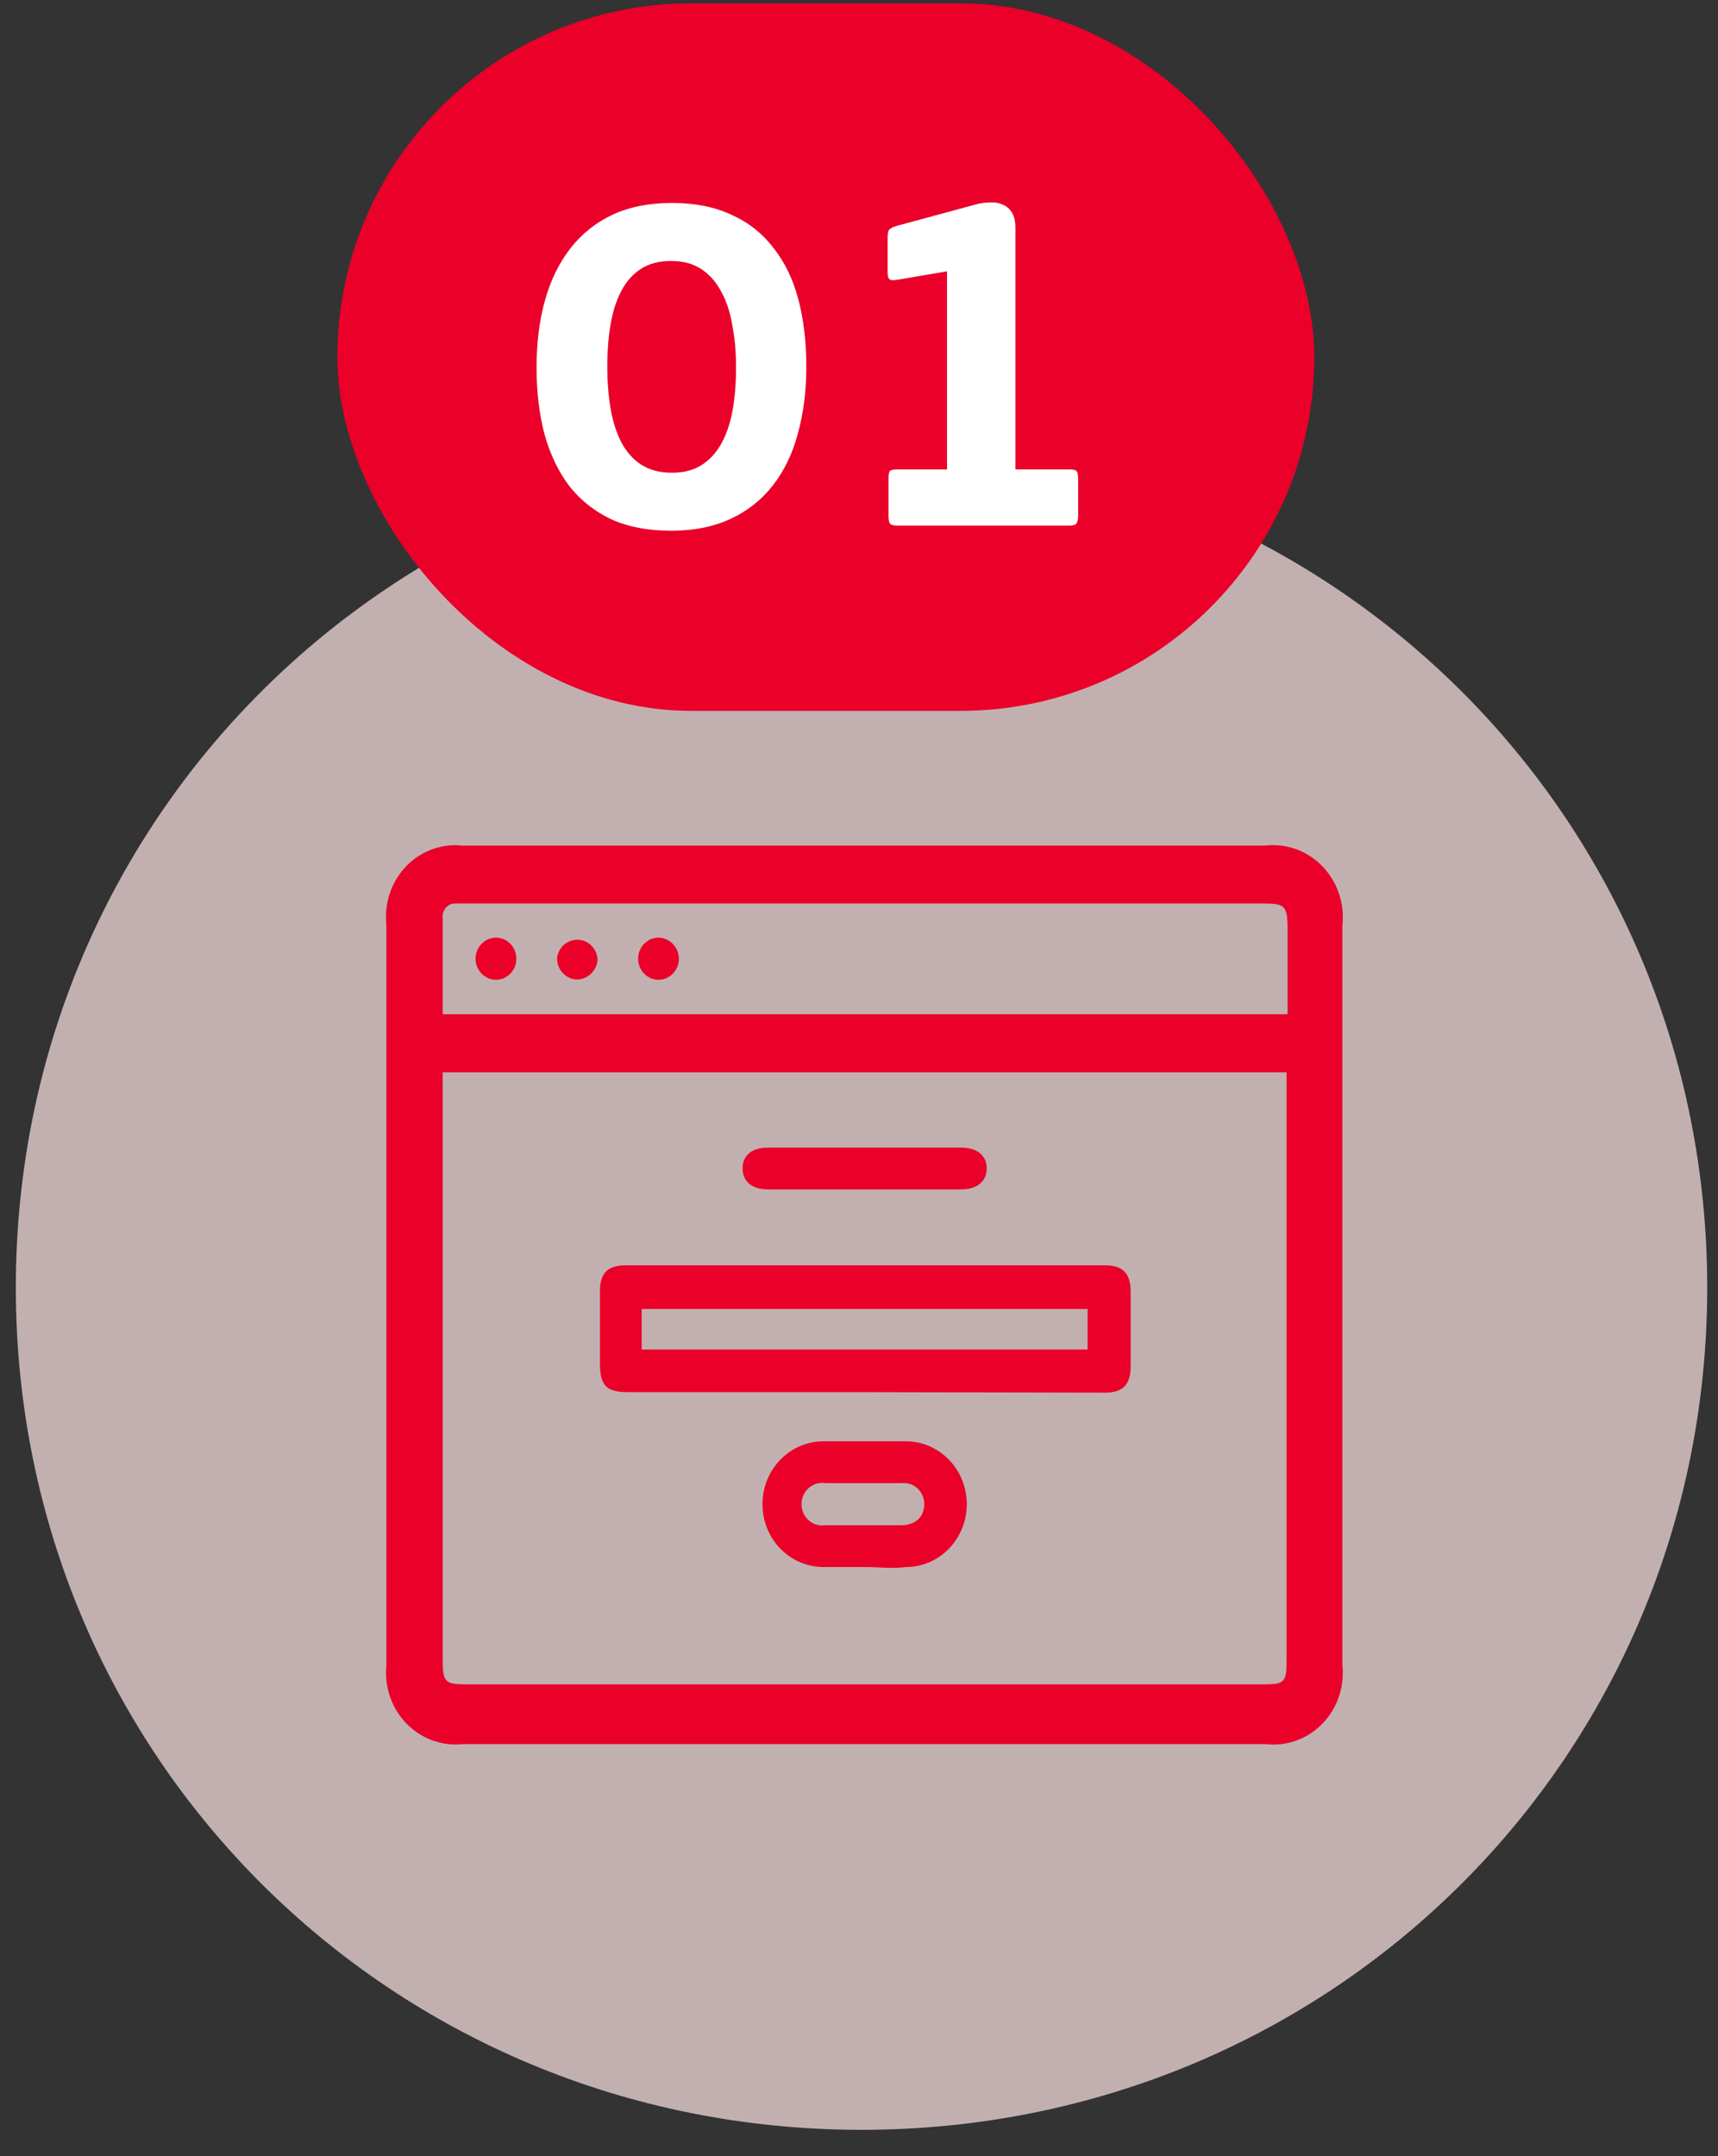
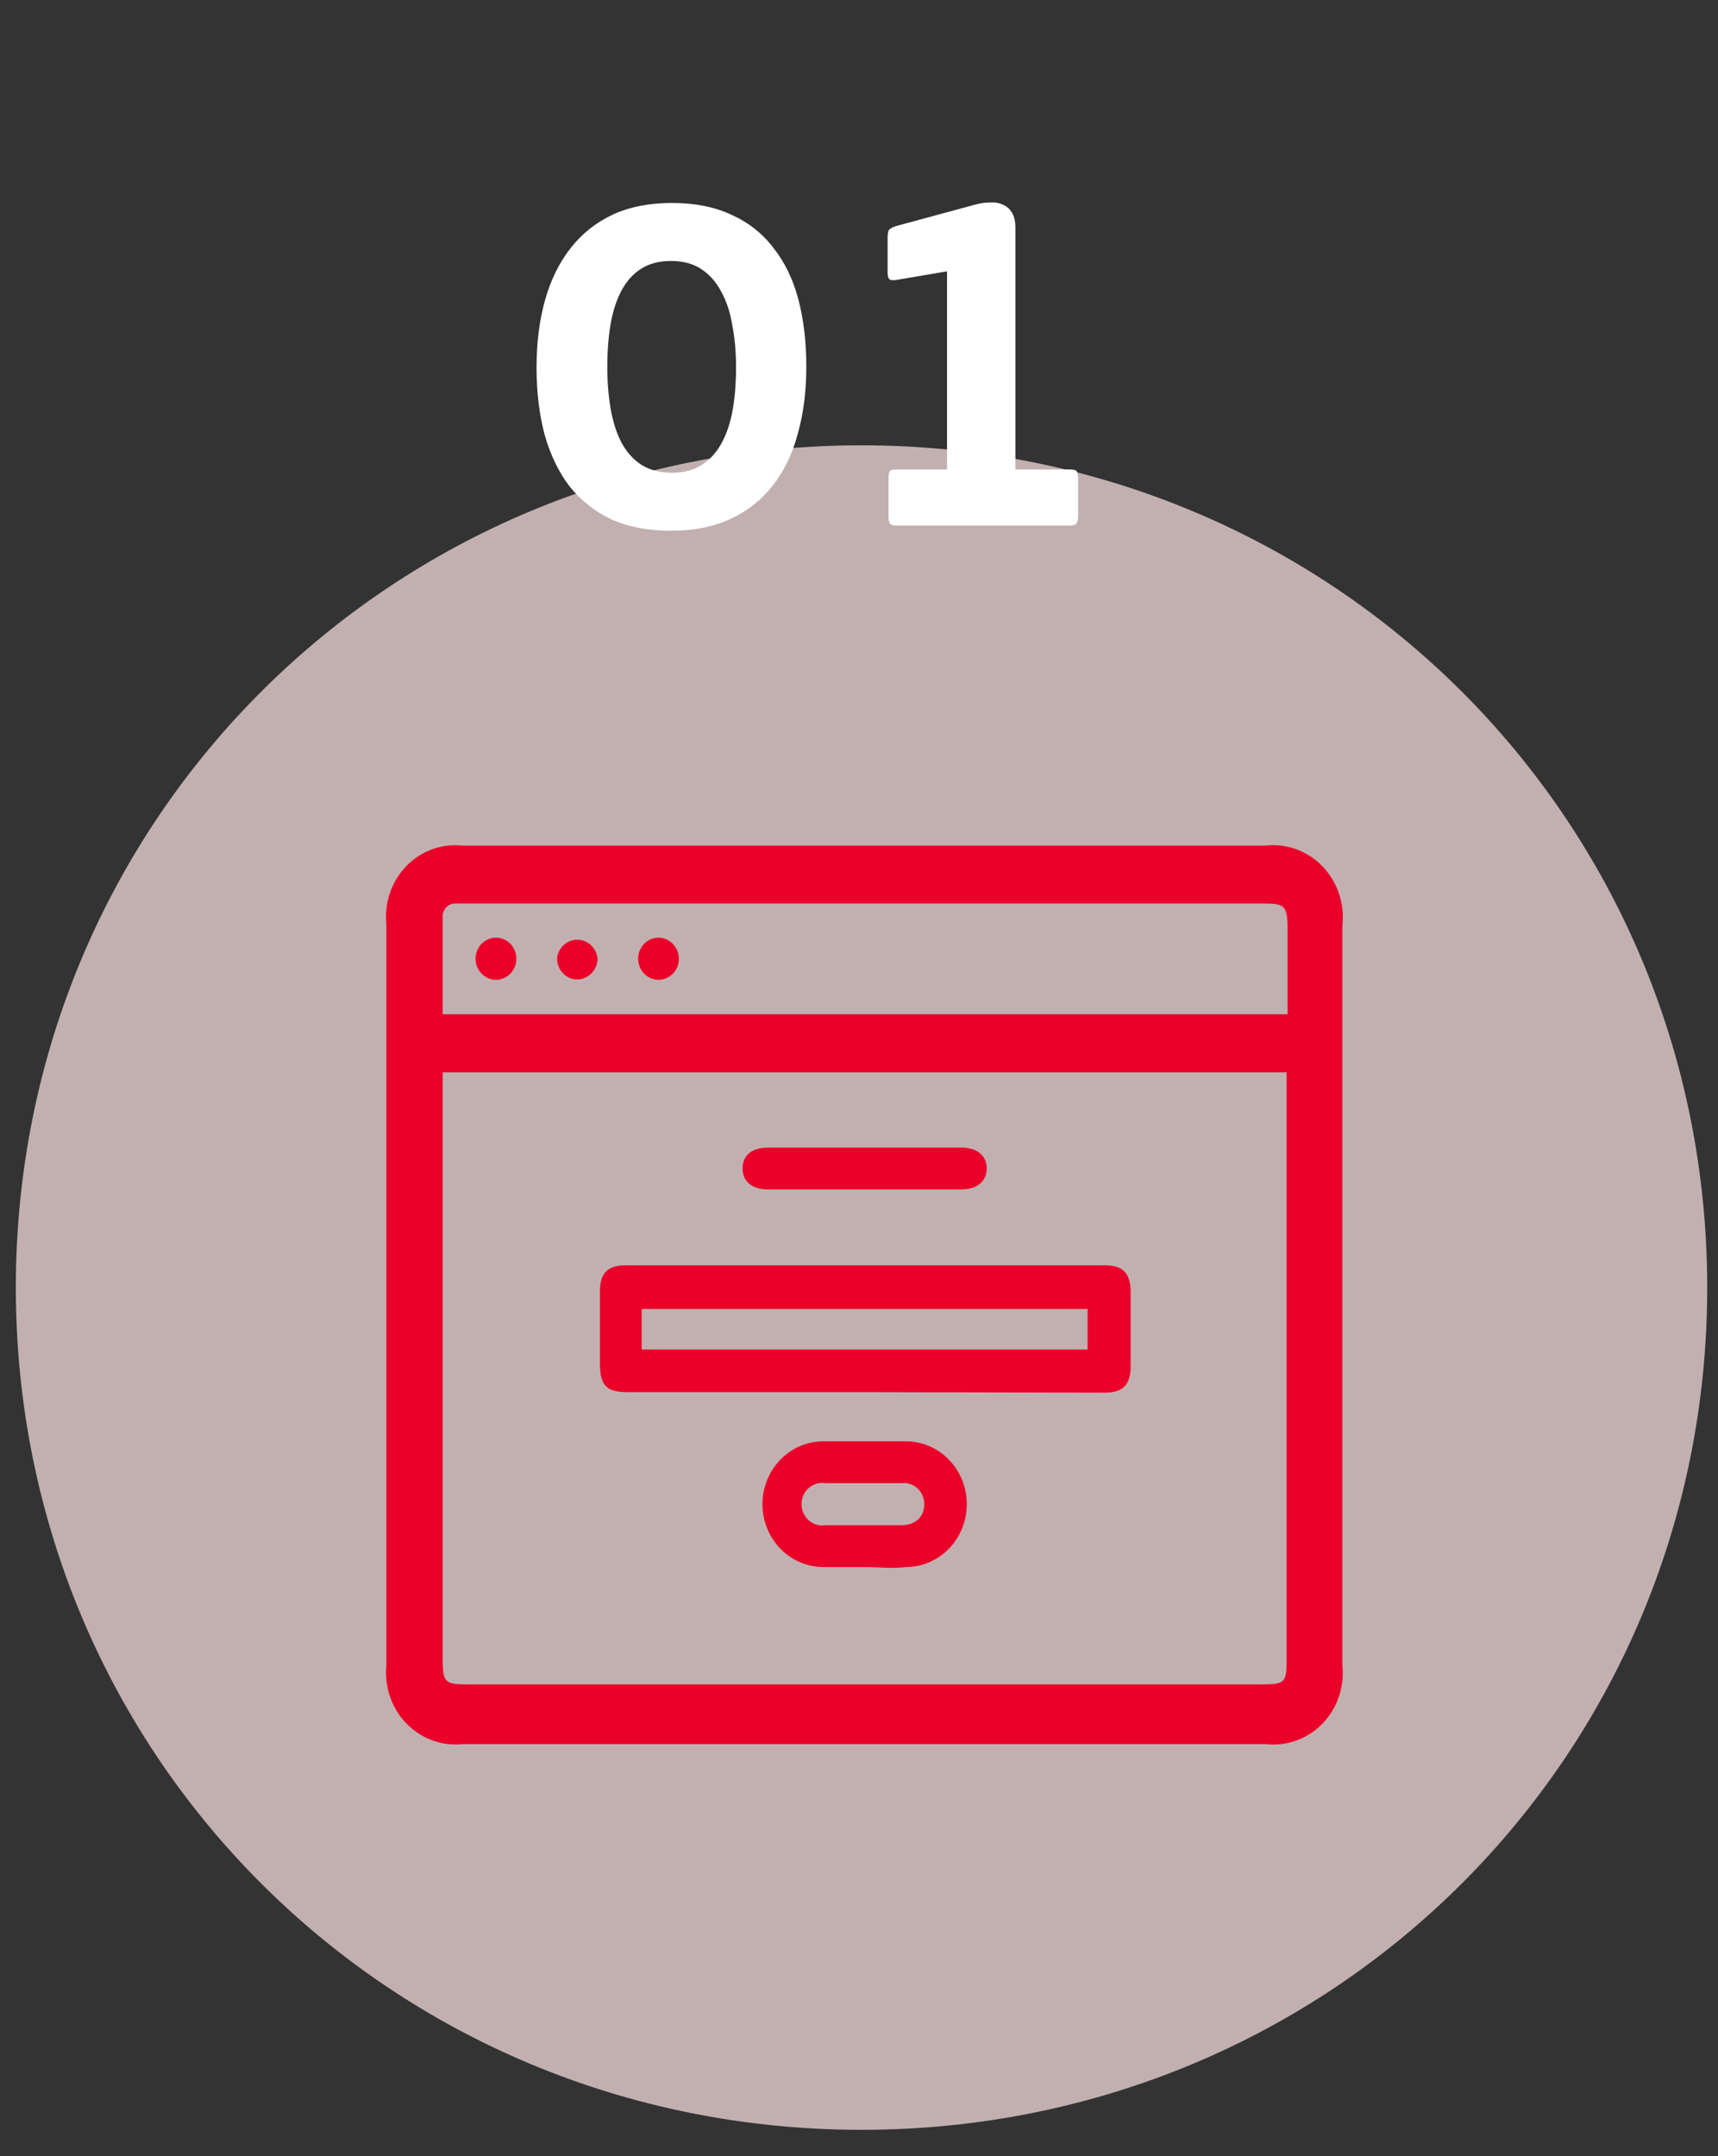
<svg xmlns="http://www.w3.org/2000/svg" width="51" height="64" viewBox="0 0 51 64" fill="none">
  <rect x="0" y="0" width="51" height="64" fill="#333333" stroke="none" />
  <path d="M25.575 63.218C39.546 63.218 50.68 52.131 50.68 38.218C50.68 24.305 39.546 13.218 25.575 13.218C11.604 13.218 0.47 24.305 0.47 38.218C0.47 52.131 11.604 63.218 25.575 63.218Z" fill="#FFE6E6" fill-opacity="0.7" />
  <path d="M37.55 25.1H13.739C13.433 25.065 13.123 25.102 12.833 25.207C12.542 25.313 12.278 25.484 12.061 25.709C11.843 25.934 11.677 26.206 11.575 26.506C11.472 26.806 11.437 27.126 11.47 27.442V49.427C11.438 49.742 11.475 50.062 11.578 50.361C11.68 50.66 11.846 50.932 12.064 51.156C12.281 51.381 12.544 51.552 12.834 51.658C13.124 51.764 13.434 51.802 13.739 51.769H37.581C37.887 51.804 38.196 51.767 38.487 51.661C38.778 51.556 39.041 51.384 39.259 51.16C39.477 50.935 39.643 50.662 39.745 50.362C39.847 50.062 39.883 49.743 39.85 49.427V27.466C39.885 27.145 39.849 26.821 39.746 26.517C39.643 26.213 39.474 25.937 39.253 25.709C39.032 25.482 38.764 25.309 38.469 25.203C38.174 25.098 37.86 25.062 37.55 25.1ZM13.142 29.394C13.142 28.668 13.142 27.95 13.142 27.239C13.136 27.184 13.142 27.128 13.16 27.075C13.178 27.022 13.206 26.974 13.243 26.934C13.281 26.894 13.326 26.863 13.377 26.842C13.427 26.822 13.481 26.814 13.535 26.817H37.467C38.14 26.817 38.223 26.864 38.223 27.598V30.105H13.142V29.394ZM38.193 31.83V49.263C38.193 49.95 38.148 49.997 37.437 49.997H13.898C13.217 49.997 13.142 49.95 13.142 49.263V31.83H38.193Z" fill="#EA0029" />
  <path d="M25.637 41.322H18.656C17.99 41.322 17.809 41.134 17.809 40.439V38.339C17.809 37.8 18.028 37.558 18.565 37.558H32.808C33.322 37.558 33.564 37.785 33.564 38.339C33.564 39.081 33.564 39.815 33.564 40.556C33.564 41.087 33.345 41.337 32.808 41.337L25.637 41.322ZM32.286 38.854H19.049V40.057H32.286V38.854Z" fill="#EA0029" />
  <path d="M25.69 46.513H24.442C23.963 46.513 23.503 46.316 23.164 45.967C22.825 45.617 22.634 45.142 22.634 44.647C22.634 44.152 22.825 43.678 23.164 43.328C23.503 42.978 23.963 42.781 24.442 42.781C25.259 42.781 26.076 42.781 26.893 42.781C27.372 42.781 27.832 42.978 28.171 43.328C28.51 43.678 28.7 44.152 28.7 44.647C28.7 45.142 28.51 45.617 28.171 45.967C27.832 46.316 27.372 46.513 26.893 46.513C26.492 46.568 26.091 46.513 25.69 46.513ZM25.652 45.272H26.756C27.173 45.272 27.437 45.022 27.437 44.655C27.439 44.567 27.422 44.479 27.389 44.398C27.355 44.317 27.305 44.244 27.242 44.184C27.179 44.125 27.105 44.079 27.024 44.051C26.943 44.023 26.857 44.014 26.772 44.022C26.015 44.022 25.259 44.022 24.503 44.022C24.415 44.008 24.326 44.014 24.24 44.038C24.155 44.063 24.076 44.107 24.009 44.166C23.941 44.225 23.887 44.299 23.85 44.382C23.813 44.465 23.794 44.556 23.794 44.647C23.794 44.739 23.813 44.829 23.85 44.912C23.887 44.995 23.941 45.069 24.009 45.128C24.076 45.187 24.155 45.231 24.24 45.256C24.326 45.281 24.415 45.286 24.503 45.272H25.652Z" fill="#EA0029" />
  <path d="M25.698 34.063H28.534C29.003 34.063 29.291 34.297 29.291 34.68C29.291 35.062 29.011 35.304 28.534 35.304H22.801C22.324 35.304 22.044 35.07 22.044 34.68C22.044 34.289 22.324 34.063 22.801 34.063H25.698Z" fill="#EA0029" />
  <path d="M14.723 27.832C14.843 27.832 14.96 27.869 15.06 27.938C15.159 28.007 15.237 28.105 15.283 28.22C15.328 28.334 15.34 28.46 15.316 28.582C15.292 28.703 15.233 28.814 15.148 28.902C15.063 28.989 14.954 29.047 14.836 29.071C14.718 29.094 14.596 29.08 14.486 29.032C14.376 28.983 14.282 28.902 14.216 28.798C14.15 28.695 14.116 28.573 14.118 28.449C14.12 28.285 14.184 28.128 14.298 28.013C14.411 27.897 14.564 27.832 14.723 27.832Z" fill="#EA0029" />
  <path d="M16.538 28.426C16.56 28.273 16.636 28.134 16.752 28.036C16.867 27.937 17.014 27.887 17.163 27.893C17.313 27.9 17.455 27.964 17.561 28.073C17.668 28.181 17.732 28.326 17.741 28.481C17.729 28.645 17.657 28.798 17.538 28.909C17.42 29.019 17.265 29.078 17.105 29.074C16.948 29.064 16.8 28.991 16.694 28.869C16.588 28.748 16.532 28.589 16.538 28.426Z" fill="#EA0029" />
  <path d="M20.153 28.442C20.156 28.565 20.124 28.687 20.059 28.792C19.995 28.896 19.902 28.979 19.792 29.029C19.682 29.079 19.561 29.094 19.442 29.072C19.324 29.05 19.215 28.993 19.129 28.907C19.042 28.821 18.983 28.711 18.957 28.59C18.932 28.468 18.942 28.342 18.986 28.227C19.03 28.112 19.106 28.013 19.205 27.943C19.304 27.872 19.421 27.834 19.541 27.832C19.699 27.832 19.852 27.896 19.966 28.009C20.08 28.123 20.148 28.278 20.153 28.442Z" fill="#EA0029" />
-   <rect x="10.015" y="0.1" width="29" height="21" rx="10.5" fill="#EA0029" />
  <path d="M23.936 10.882C23.936 11.61 23.852 12.273 23.684 12.87C23.526 13.467 23.278 13.98 22.942 14.41C22.606 14.839 22.186 15.171 21.682 15.404C21.178 15.637 20.59 15.754 19.918 15.754C19.246 15.754 18.658 15.642 18.154 15.418C17.66 15.184 17.244 14.858 16.908 14.438C16.581 14.008 16.334 13.495 16.166 12.898C16.008 12.3 15.928 11.638 15.928 10.91C15.928 10.172 16.012 9.505 16.18 8.908C16.348 8.311 16.6 7.797 16.936 7.368C17.272 6.939 17.688 6.607 18.182 6.374C18.686 6.141 19.274 6.024 19.946 6.024C20.628 6.024 21.215 6.141 21.71 6.374C22.214 6.598 22.63 6.925 22.956 7.354C23.292 7.774 23.54 8.283 23.698 8.88C23.857 9.477 23.936 10.145 23.936 10.882ZM21.85 10.91C21.85 10.453 21.813 10.033 21.738 9.65C21.673 9.258 21.561 8.922 21.402 8.642C21.253 8.362 21.057 8.143 20.814 7.984C20.572 7.825 20.273 7.746 19.918 7.746C19.564 7.746 19.265 7.825 19.022 7.984C18.789 8.133 18.598 8.348 18.448 8.628C18.299 8.908 18.192 9.239 18.126 9.622C18.061 10.005 18.028 10.425 18.028 10.882C18.028 11.33 18.061 11.745 18.126 12.128C18.192 12.511 18.299 12.847 18.448 13.136C18.598 13.416 18.794 13.635 19.036 13.794C19.288 13.953 19.591 14.032 19.946 14.032C20.301 14.032 20.599 13.953 20.842 13.794C21.085 13.635 21.281 13.416 21.43 13.136C21.579 12.856 21.687 12.529 21.752 12.156C21.817 11.773 21.85 11.358 21.85 10.91ZM32.005 15.32C32.005 15.422 31.986 15.497 31.949 15.544C31.921 15.581 31.855 15.6 31.753 15.6H26.629C26.526 15.6 26.456 15.581 26.419 15.544C26.391 15.497 26.377 15.422 26.377 15.32V14.214C26.377 14.083 26.391 14.004 26.419 13.976C26.456 13.948 26.526 13.934 26.629 13.934H28.113V8.054L26.629 8.306C26.517 8.325 26.442 8.32 26.405 8.292C26.367 8.255 26.349 8.185 26.349 8.082V7.06C26.349 6.976 26.358 6.906 26.377 6.85C26.405 6.794 26.479 6.747 26.601 6.71L28.925 6.08C29.083 6.033 29.237 6.01 29.387 6.01C29.536 6.001 29.667 6.024 29.779 6.08C29.891 6.127 29.979 6.206 30.045 6.318C30.11 6.43 30.143 6.575 30.143 6.752V13.934H31.753C31.855 13.934 31.921 13.948 31.949 13.976C31.986 14.004 32.005 14.083 32.005 14.214V15.32Z" fill="white" />
</svg>